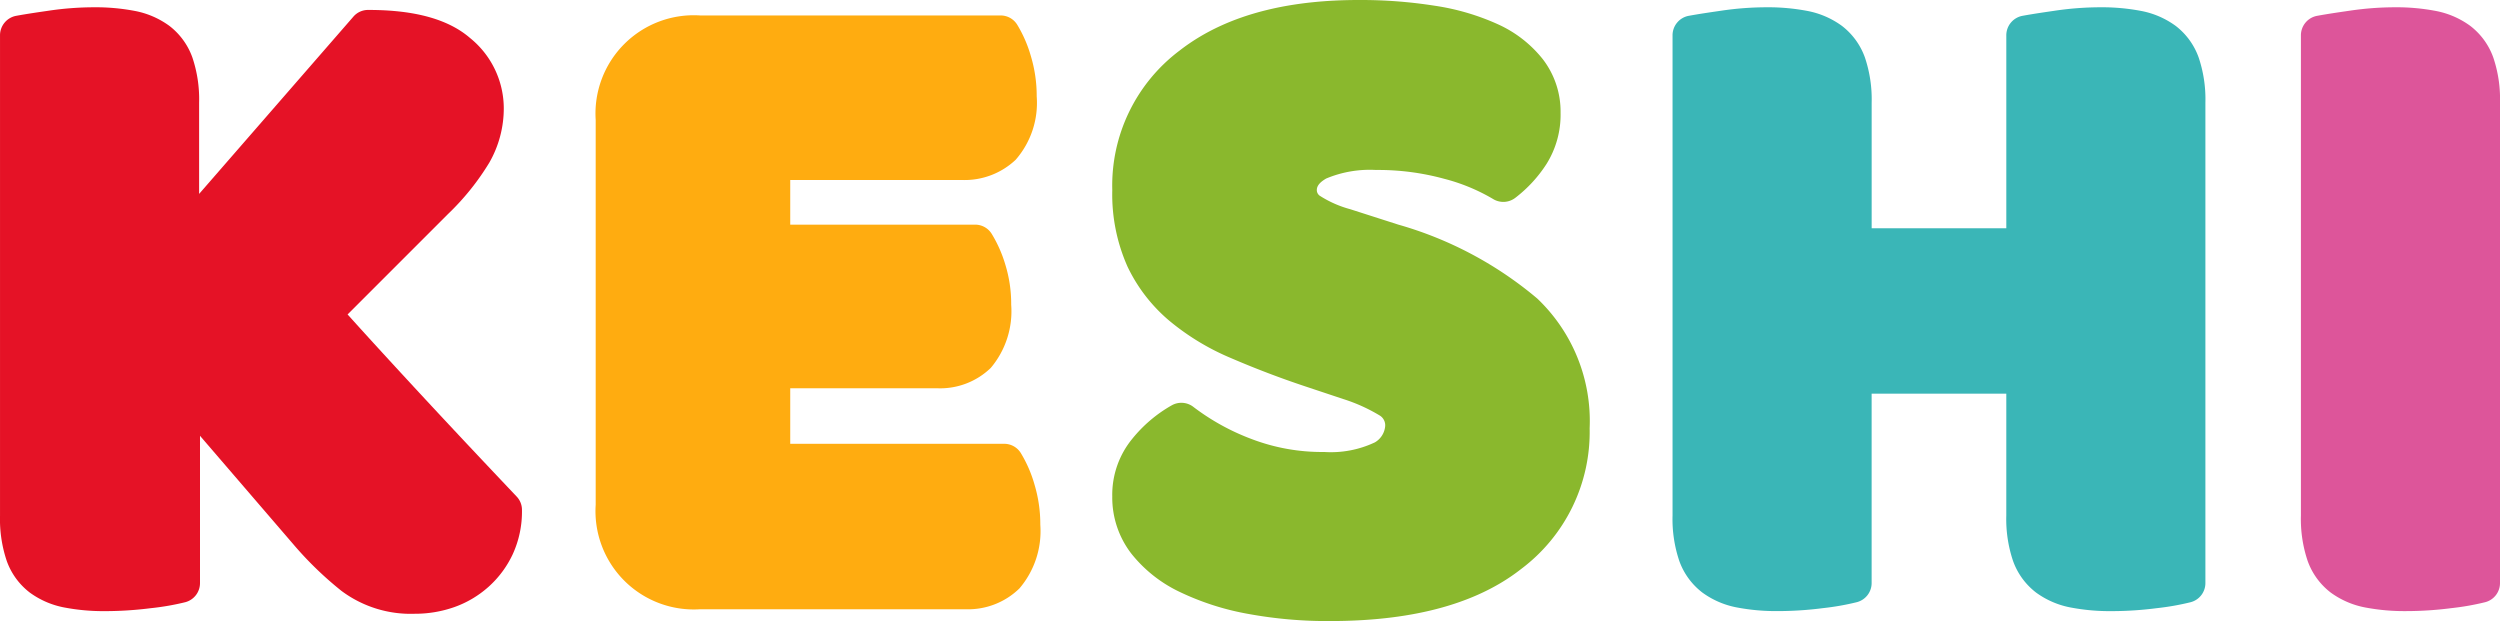
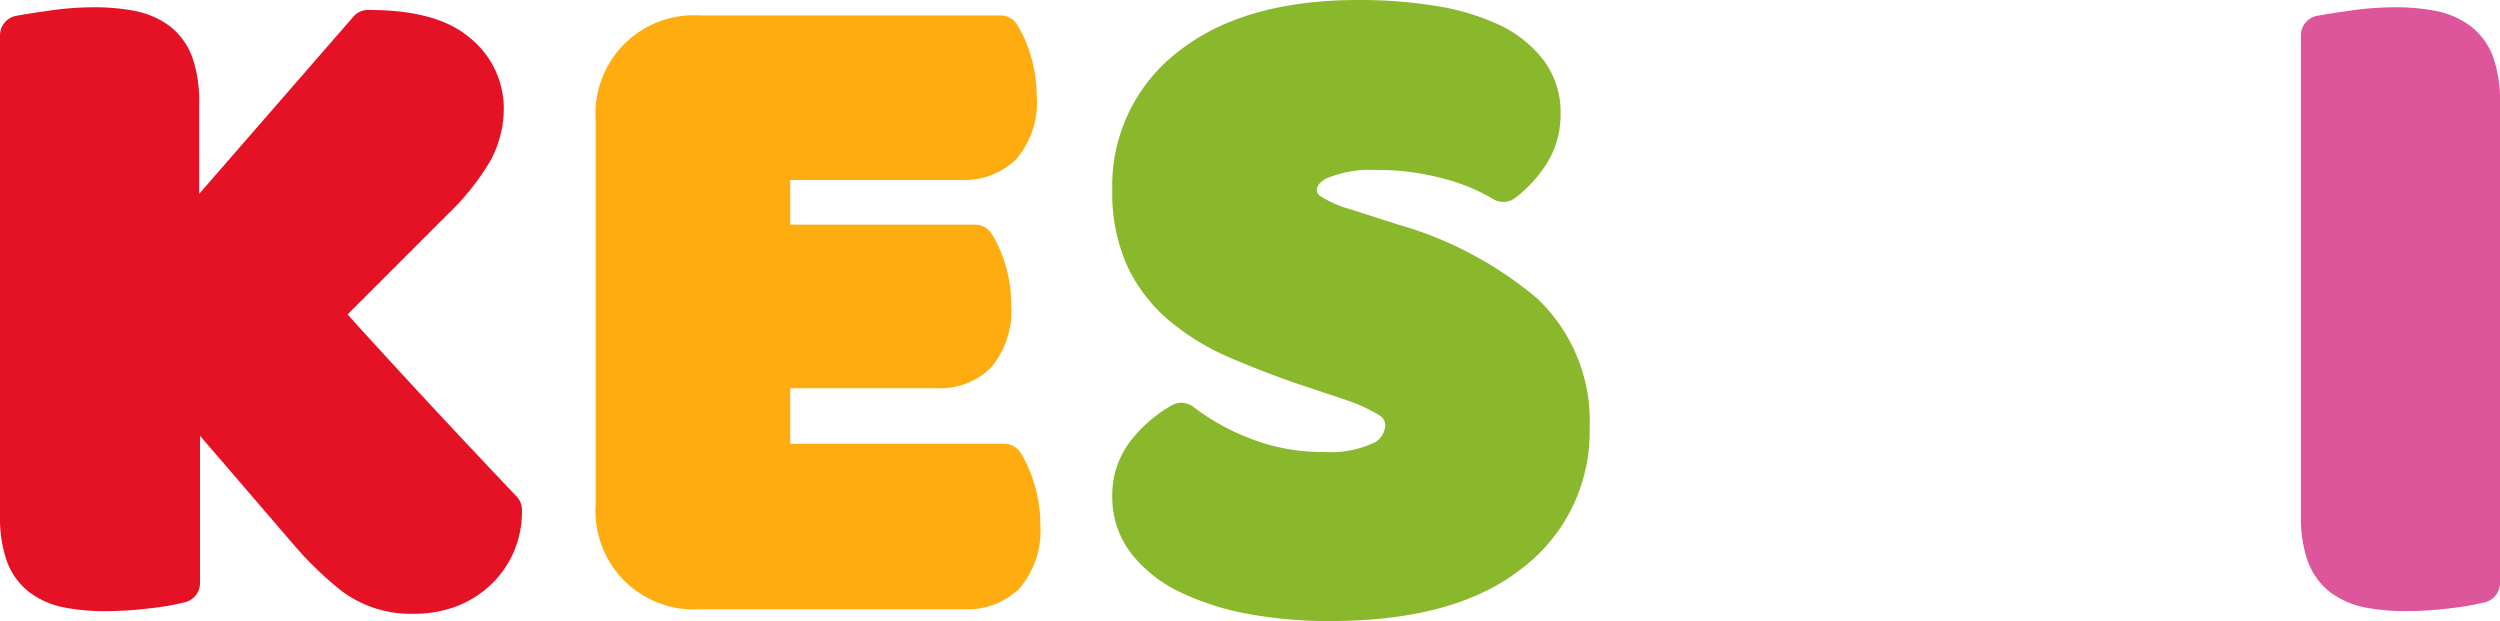
<svg xmlns="http://www.w3.org/2000/svg" id="keshi-txt" width="170" height="42.234" viewBox="0 0 170 42.234">
  <defs>
    <style>
      .cls-1 {
        fill: #3ab6b7;
      }

      .cls-1, .cls-2, .cls-3, .cls-4, .cls-5 {
        fill-rule: evenodd;
      }

      .cls-2 {
        fill: #8ab82d;
      }

      .cls-3 {
        fill: #ffac10;
      }

      .cls-4 {
        fill: #e51226;
      }

      .cls-5 {
        fill: #dd559a;
      }
    </style>
  </defs>
-   <path id="Tracé_1" data-name="Tracé 1" class="cls-1" d="M529.2,499.9h-9.158v12.866a1.343,1.343,0,0,1-1,1.31,17.434,17.434,0,0,1-2.319.408,24.081,24.081,0,0,1-3.048.2,14.191,14.191,0,0,1-2.771-.243,5.81,5.81,0,0,1-2.373-1.018,4.7,4.7,0,0,1-1.57-2.155,8.9,8.9,0,0,1-.457-3.074V475.539a1.348,1.348,0,0,1,1.115-1.336c.733-.133,1.475-.241,2.212-.348a21.113,21.113,0,0,1,3.041-.23,14.191,14.191,0,0,1,2.771.243,5.815,5.815,0,0,1,2.373,1.018,4.7,4.7,0,0,1,1.57,2.156,8.9,8.9,0,0,1,.458,3.074v8.537H529.2V475.539a1.348,1.348,0,0,1,1.115-1.336c.732-.133,1.475-.241,2.211-.348a21.113,21.113,0,0,1,3.041-.23,14.187,14.187,0,0,1,2.771.243,5.813,5.813,0,0,1,2.373,1.018,4.7,4.7,0,0,1,1.57,2.156,8.9,8.9,0,0,1,.457,3.074v32.653a1.343,1.343,0,0,1-1,1.31,17.427,17.427,0,0,1-2.319.408,24.078,24.078,0,0,1-3.048.2,14.19,14.19,0,0,1-2.771-.243,5.809,5.809,0,0,1-2.373-1.018,4.7,4.7,0,0,1-1.57-2.155,8.893,8.893,0,0,1-.458-3.074Z" transform="translate(-392.771 -473.13)" />
  <path id="Tracé_2" data-name="Tracé 2" class="cls-2" d="M372.553,485.061a12.769,12.769,0,0,0-3.29-1.354,16.992,16.992,0,0,0-4.639-.6,7.684,7.684,0,0,0-3.387.582c-.283.168-.635.415-.635.781a.469.469,0,0,0,.247.419,7.381,7.381,0,0,0,2.025.886l3.278,1.051a25.426,25.426,0,0,1,9.441,5.025,11.487,11.487,0,0,1,3.561,8.822,11.646,11.646,0,0,1-4.664,9.572c-3.6,2.822-8.574,3.536-13.021,3.536a29.739,29.739,0,0,1-5.541-.488,18.111,18.111,0,0,1-4.613-1.476,9.267,9.267,0,0,1-3.323-2.618,6.25,6.25,0,0,1-1.3-3.888,6,6,0,0,1,1.364-3.928,9.393,9.393,0,0,1,2.679-2.271,1.334,1.334,0,0,1,1.493.122,15.525,15.525,0,0,0,3.9,2.155,13.456,13.456,0,0,0,4.974.895,7,7,0,0,0,3.452-.656,1.417,1.417,0,0,0,.694-1.078.778.778,0,0,0-.376-.751,11.478,11.478,0,0,0-2.468-1.114l-2.6-.866q-2.568-.856-5.055-1.927a16.577,16.577,0,0,1-4.174-2.53,10.991,10.991,0,0,1-2.854-3.7,12.081,12.081,0,0,1-1.028-5.19,11.477,11.477,0,0,1,4.575-9.482c3.432-2.672,7.936-3.441,12.182-3.441a32.292,32.292,0,0,1,5.165.389,16.12,16.12,0,0,1,4.289,1.256,8.217,8.217,0,0,1,3.064,2.379,5.842,5.842,0,0,1,1.209,3.642,6.309,6.309,0,0,1-.961,3.491,9.093,9.093,0,0,1-2.108,2.288,1.337,1.337,0,0,1-1.554.067" transform="translate(-271.058 -471.549)" />
  <path id="Tracé_3" data-name="Tracé 3" class="cls-3" d="M212.566,501.31v3.778H227.1a1.323,1.323,0,0,1,1.145.628,8.707,8.707,0,0,1,.926,2.126,9.371,9.371,0,0,1,.4,2.747,6,6,0,0,1-1.418,4.331,4.994,4.994,0,0,1-3.65,1.418H206.446a6.686,6.686,0,0,1-7.109-7.109v-26.16a6.685,6.685,0,0,1,7.109-7.109h20.408a1.324,1.324,0,0,1,1.146.629,8.72,8.72,0,0,1,.926,2.126,9.384,9.384,0,0,1,.4,2.747,5.882,5.882,0,0,1-1.433,4.314,5.057,5.057,0,0,1-3.636,1.373H212.566v3.036h12.557a1.323,1.323,0,0,1,1.145.629,8.8,8.8,0,0,1,.923,2.085,9.06,9.06,0,0,1,.4,2.726,5.976,5.976,0,0,1-1.387,4.3,4.95,4.95,0,0,1-3.619,1.387Z" transform="translate(-158.83 -474.909)" />
  <path id="Tracé_4" data-name="Tracé 4" class="cls-4" d="M43.012,502.764v10.005a1.343,1.343,0,0,1-1,1.31,17.341,17.341,0,0,1-2.353.408,24.8,24.8,0,0,1-3.075.2,14.194,14.194,0,0,1-2.771-.243,5.811,5.811,0,0,1-2.373-1.018,4.7,4.7,0,0,1-1.57-2.155,8.894,8.894,0,0,1-.457-3.074V475.539a1.348,1.348,0,0,1,1.115-1.336c.733-.133,1.475-.241,2.212-.348a21.113,21.113,0,0,1,3.041-.23,14.188,14.188,0,0,1,2.771.243,5.815,5.815,0,0,1,2.373,1.018,4.7,4.7,0,0,1,1.57,2.156,8.9,8.9,0,0,1,.457,3.074v6.2l10.481-12.043a1.315,1.315,0,0,1,1.024-.467c2.319,0,5.093.33,6.918,1.908a6.157,6.157,0,0,1,2.294,4.769,7.424,7.424,0,0,1-.98,3.7,17.106,17.106,0,0,1-2.82,3.508l-6.821,6.821q1.183,1.314,2.379,2.618,1.66,1.811,3.333,3.611,1.569,1.687,3.148,3.364,1.311,1.392,2.626,2.78a1.311,1.311,0,0,1,.372.934,6.972,6.972,0,0,1-.624,2.99,6.871,6.871,0,0,1-1.656,2.23,7,7,0,0,1-2.336,1.379,8.022,8.022,0,0,1-2.678.448,7.863,7.863,0,0,1-4.984-1.559,23.767,23.767,0,0,1-3.281-3.18Z" transform="translate(-29.412 -473.13)" />
  <path id="Tracé_5" data-name="Tracé 5" class="cls-5" d="M699.3,499.9v12.866a1.343,1.343,0,0,1-1,1.31,17.4,17.4,0,0,1-2.319.408,24.076,24.076,0,0,1-3.048.2,14.189,14.189,0,0,1-2.771-.242,5.815,5.815,0,0,1-2.373-1.019,4.7,4.7,0,0,1-1.57-2.156,8.891,8.891,0,0,1-.457-3.074V475.539a1.348,1.348,0,0,1,1.115-1.336c.733-.133,1.475-.241,2.212-.348a21.081,21.081,0,0,1,3.041-.231,14.193,14.193,0,0,1,2.771.243,5.811,5.811,0,0,1,2.373,1.019,4.7,4.7,0,0,1,1.57,2.155,8.836,8.836,0,0,1,.457,3.026V499.9Z" transform="translate(-529.3 -473.129)" />
</svg>